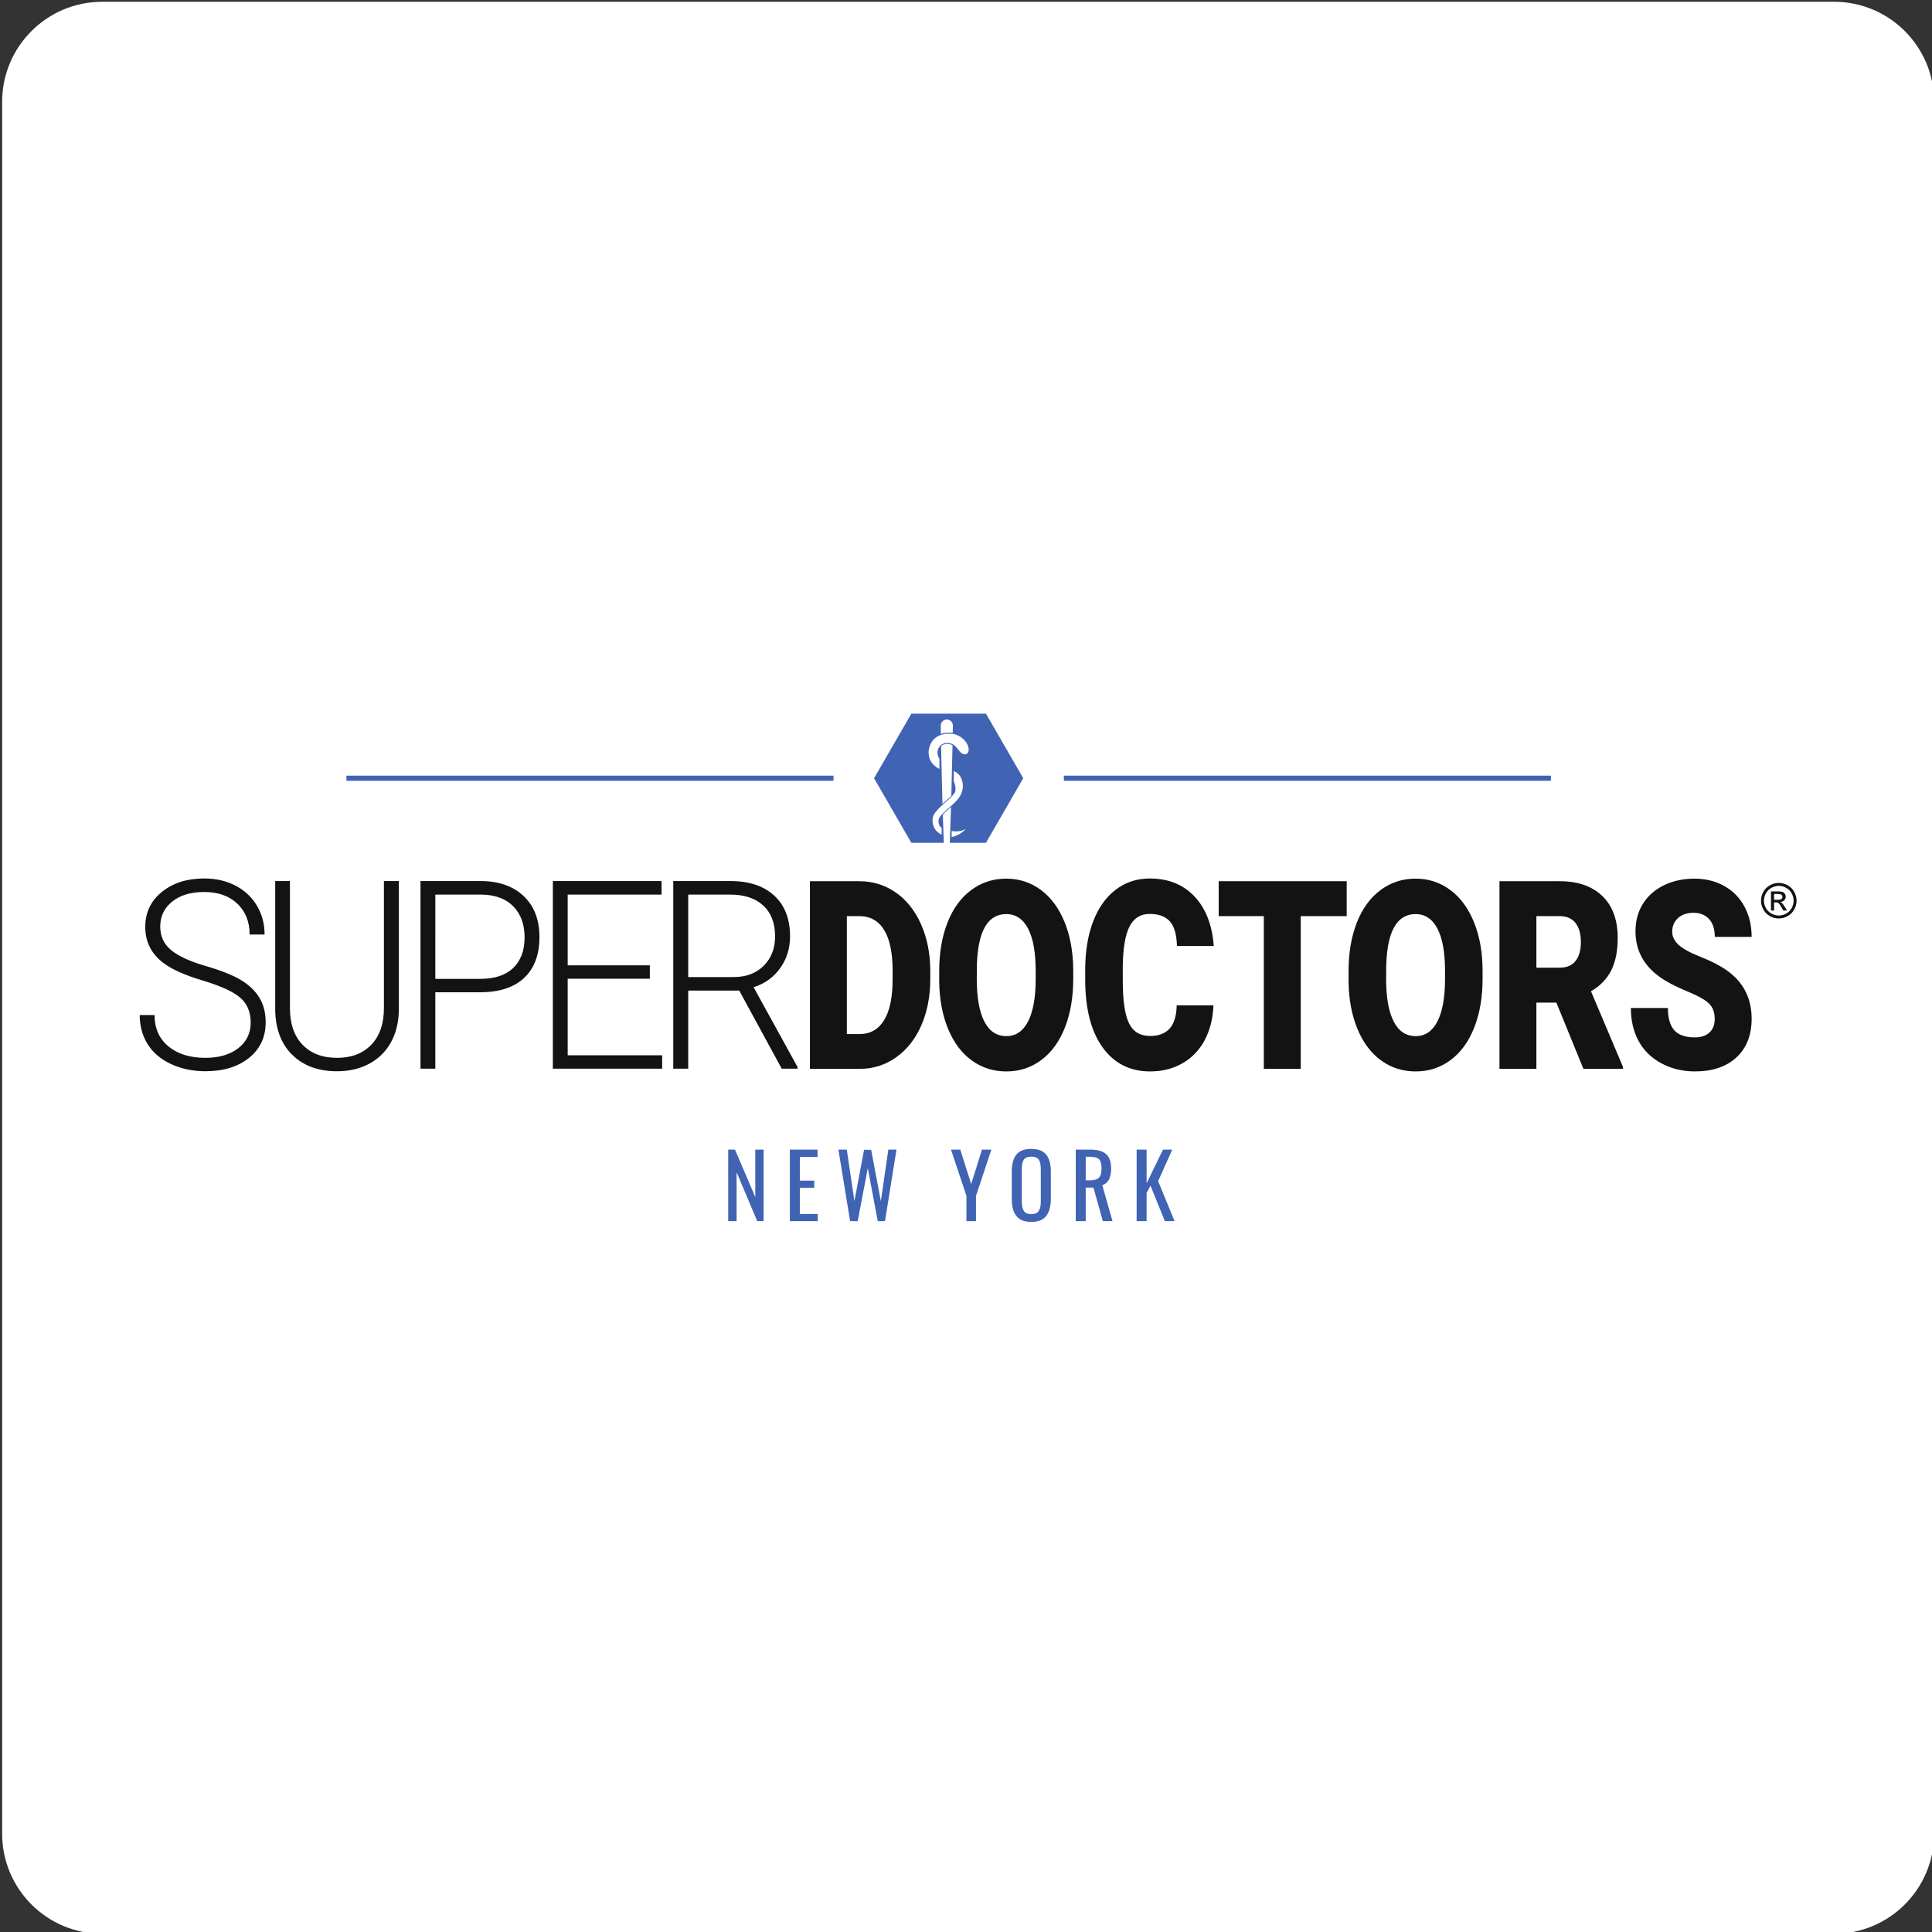
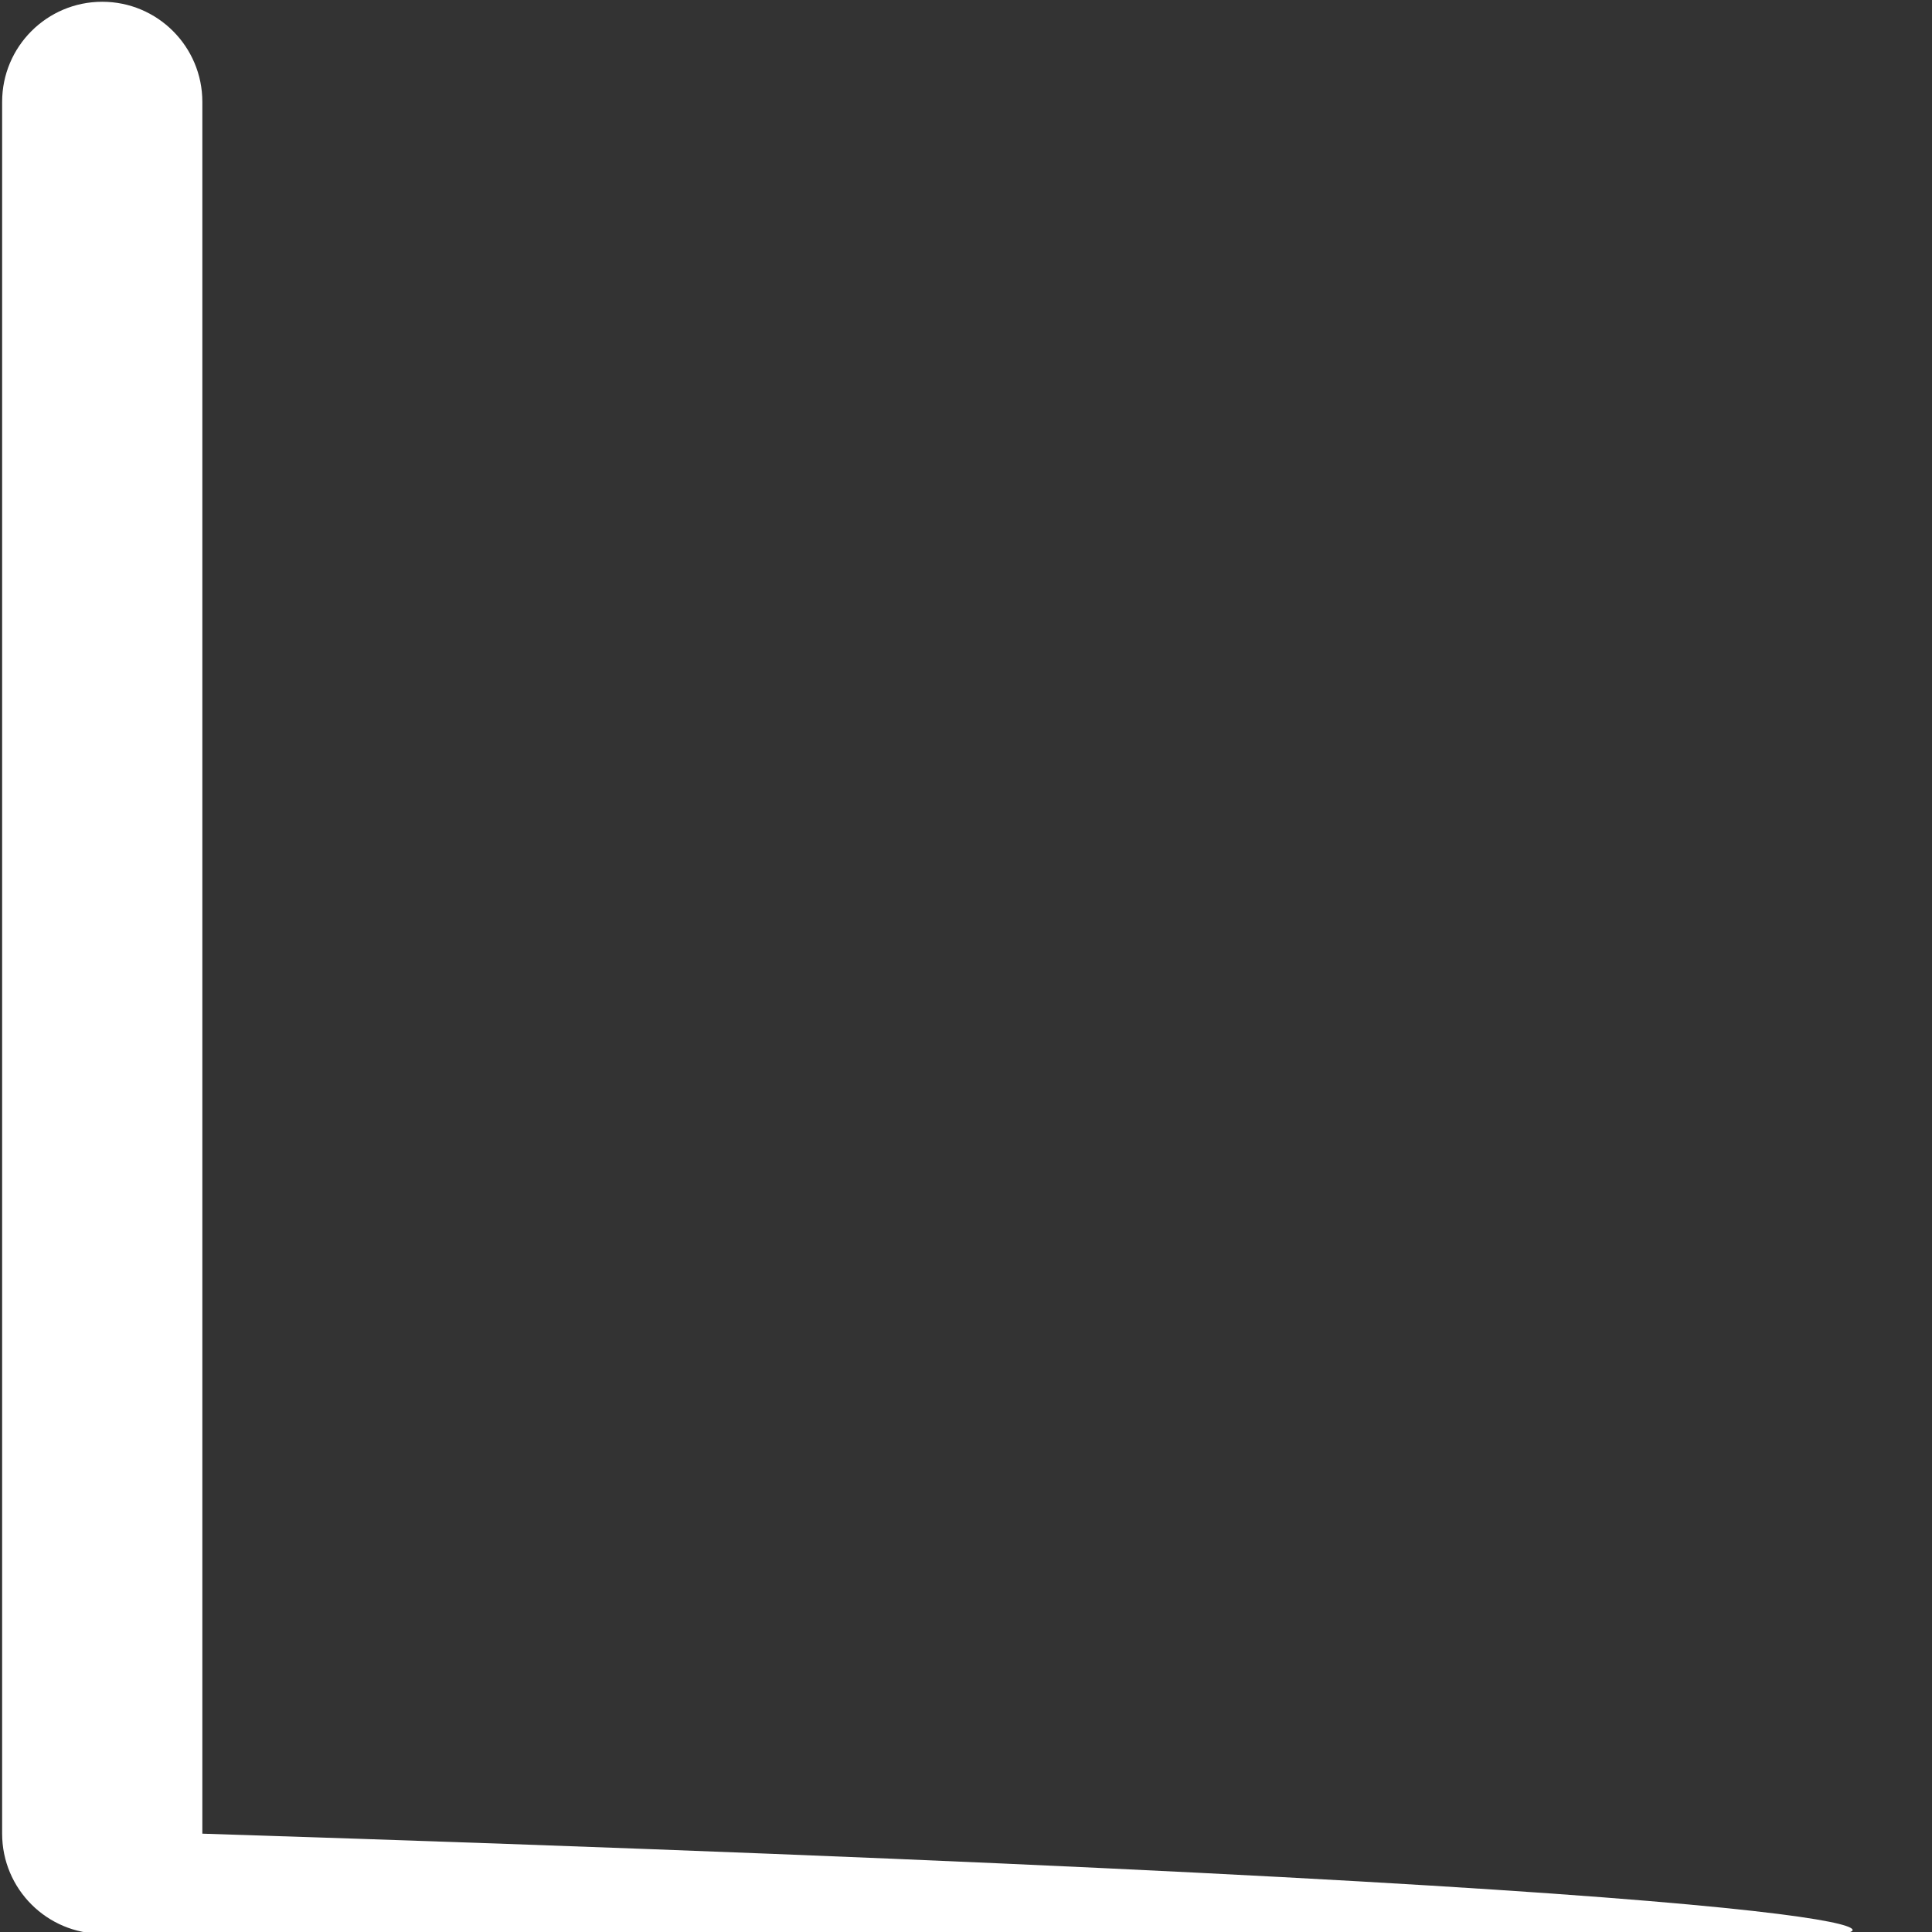
<svg xmlns="http://www.w3.org/2000/svg" version="1.1" x="0px" y="0px" viewBox="0 0 386 386" enable-background="new 0 0 386 386" xml:space="preserve">
  <rect x="0" y="0" width="386" height="386" fill="#333333" stroke="none" />
  <g id="Layer_1">
    <g>
-       <path fill="#FFFFFF" d="M366.427,386.354h-346c-11.046,0-20-8.954-20-20v-346c0-11.046,8.954-20,20-20h346    c11.046,0,20,8.954,20,20v346C386.427,377.399,377.473,386.354,366.427,386.354z" />
+       <path fill="#FFFFFF" d="M366.427,386.354h-346c-11.046,0-20-8.954-20-20v-346c0-11.046,8.954-20,20-20c11.046,0,20,8.954,20,20v346C386.427,377.399,377.473,386.354,366.427,386.354z" />
    </g>
    <g>
-       <path fill-rule="evenodd" clip-rule="evenodd" fill="#131313" d="M355.39,176.4c0.597,0,1.179,0.153,1.747,0.458    c0.569,0.306,1.01,0.744,1.327,1.314c0.317,0.57,0.476,1.164,0.476,1.782c-0.002,0.619-0.163,1.227-0.469,1.765    c-0.302,0.555-0.758,1.012-1.314,1.316c-0.539,0.306-1.148,0.468-1.769,0.469c-0.62-0.002-1.229-0.163-1.768-0.469    c-0.555-0.304-1.012-0.761-1.316-1.316c-0.307-0.538-0.469-1.146-0.471-1.765c0-0.618,0.159-1.212,0.478-1.782    c0.306-0.558,0.768-1.015,1.33-1.314C354.212,176.553,354.794,176.4,355.39,176.4z M355.39,176.989    c-0.51,0.002-1.011,0.135-1.457,0.384c-0.468,0.251-0.853,0.631-1.109,1.096c-0.26,0.452-0.399,0.964-0.4,1.486    c0,0.512,0.132,1.002,0.393,1.472c0.263,0.469,0.629,0.835,1.1,1.097c0.448,0.257,0.956,0.392,1.473,0.393    c0.512,0,1.003-0.131,1.474-0.393c0.463-0.254,0.843-0.634,1.098-1.097c0.26-0.469,0.39-0.96,0.39-1.472    c0-0.515-0.132-1.01-0.398-1.486c-0.255-0.466-0.64-0.847-1.109-1.096C356.401,177.123,355.9,176.992,355.39,176.989z     M353.832,181.917v-3.823h1.314c0.448,0,0.774,0.035,0.974,0.106c0.201,0.071,0.361,0.193,0.481,0.369    c0.119,0.176,0.179,0.363,0.179,0.56c0,0.28-0.1,0.523-0.299,0.73c-0.199,0.207-0.463,0.324-0.793,0.348    c0.135,0.056,0.243,0.124,0.324,0.202c0.154,0.15,0.342,0.403,0.565,0.758l0.466,0.748h-0.753l-0.339-0.603    c-0.266-0.474-0.482-0.77-0.645-0.889c-0.114-0.088-0.278-0.132-0.494-0.132h-0.363v1.624H353.832z M354.449,179.766h0.748    c0.358,0,0.602-0.053,0.733-0.16c0.128-0.102,0.201-0.26,0.196-0.424c0.002-0.108-0.032-0.215-0.094-0.304    c-0.065-0.092-0.156-0.161-0.262-0.2c-0.111-0.044-0.317-0.065-0.619-0.065h-0.701V179.766z M50.088,204.299    c0-2.077-0.682-3.721-2.048-4.931c-1.366-1.211-3.865-2.36-7.496-3.451c-3.632-1.09-6.283-2.278-7.954-3.566    c-2.377-1.819-3.567-4.205-3.567-7.158c0-2.866,1.104-5.197,3.314-6.991c2.209-1.794,5.033-2.69,8.472-2.69    c2.331,0,4.415,0.48,6.255,1.441s3.267,2.3,4.279,4.017c1.012,1.716,1.519,3.63,1.519,5.742h-2.989    c0-2.558-0.819-4.613-2.459-6.167c-1.639-1.554-3.84-2.331-6.604-2.331c-2.684,0-4.82,0.639-6.411,1.918    c-1.591,1.28-2.386,2.948-2.386,5.008c0,1.905,0.715,3.458,2.145,4.66c1.431,1.201,3.721,2.262,6.87,3.18    c3.15,0.918,5.536,1.87,7.158,2.857c1.624,0.987,2.845,2.167,3.665,3.54c0.819,1.373,1.229,2.996,1.229,4.866    c0,2.953-1.104,5.321-3.314,7.107c-2.21,1.786-5.122,2.678-8.738,2.678c-2.474,0-4.744-0.472-6.809-1.416    c-2.064-0.944-3.632-2.266-4.7-3.965c-1.068-1.7-1.603-3.648-1.603-5.845h2.964c0,2.643,0.925,4.728,2.772,6.256    c1.848,1.528,4.306,2.292,7.375,2.292c2.732,0,4.926-0.643,6.58-1.93C49.261,208.135,50.088,206.428,50.088,204.299    L50.088,204.299z M79.691,176.027v25.594c-0.016,2.523-0.538,4.72-1.566,6.592c-1.028,1.871-2.478,3.309-4.351,4.312    c-1.872,1.004-4.021,1.506-6.448,1.506c-3.696,0-6.657-1.077-8.882-3.231c-2.225-2.155-3.378-5.137-3.459-8.948v-25.826h2.941    v25.362c0,3.158,0.843,5.609,2.531,7.351c1.687,1.742,3.978,2.613,6.87,2.613s5.178-0.875,6.858-2.626    c1.679-1.751,2.518-4.188,2.518-7.313v-25.388H79.691z M86.975,198.247v15.269H84.01v-37.489h11.955    c3.648,0,6.528,0.995,8.641,2.987c2.113,1.991,3.17,4.728,3.17,8.213c0,3.519-1.016,6.235-3.049,8.149    c-2.033,1.914-4.977,2.871-8.833,2.871H86.975z M86.975,195.57h8.99c2.877,0,5.07-0.729,6.581-2.188    c1.51-1.459,2.265-3.493,2.265-6.102c0-2.592-0.751-4.656-2.253-6.192c-1.502-1.537-3.635-2.322-6.399-2.356h-9.183    C86.975,178.732,86.975,195.57,86.975,195.57z M129.834,195.544H113.42v15.294h18.873v2.678h-21.838v-37.489h21.717v2.704H113.42    v14.136h16.414L129.834,195.544z M147.698,197.913h-10.196v15.603h-2.989v-37.489h11.402c3.744,0,6.669,0.97,8.773,2.91    c2.105,1.939,3.158,4.652,3.158,8.136c0,2.403-0.66,4.524-1.977,6.359c-1.317,1.836-3.085,3.106-5.302,3.811l8.773,15.937v0.335    h-3.158L147.698,197.913z M137.502,195.21h9.087c2.491,0,4.491-0.755,6.001-2.266c1.511-1.511,2.266-3.467,2.266-5.87    c0-2.643-0.787-4.695-2.362-6.154c-1.575-1.459-3.784-2.188-6.629-2.188h-8.364L137.502,195.21L137.502,195.21z M161.818,213.548    V176.06h9.857c2.705,0,5.135,0.751,7.293,2.253c2.158,1.502,3.842,3.622,5.055,6.36c1.211,2.738,1.824,5.807,1.839,9.205v1.724    c0,3.434-0.591,6.511-1.776,9.23c-1.184,2.721-2.851,4.85-5.002,6.386c-2.151,1.537-4.551,2.313-7.199,2.331H161.818z     M169.195,183.037v23.559h2.565c2.116,0,3.741-0.922,4.876-2.767c1.135-1.845,1.703-4.587,1.703-8.227v-1.622    c0-3.622-0.568-6.35-1.703-8.188c-1.135-1.836-2.789-2.755-4.96-2.755L169.195,183.037z M214.424,195.577    c0,3.656-0.554,6.892-1.66,9.707c-1.107,2.814-2.681,4.982-4.719,6.502c-2.039,1.518-4.361,2.278-6.967,2.278    c-2.607,0-4.918-0.734-6.936-2.201c-2.019-1.467-3.591-3.566-4.719-6.296c-1.128-2.729-1.72-5.861-1.776-9.398v-2.111    c0-3.674,0.549-6.913,1.649-9.719c1.101-2.807,2.676-4.974,4.729-6.502c2.052-1.528,4.389-2.292,7.009-2.292    c2.592,0,4.904,0.755,6.936,2.266c2.031,1.51,3.611,3.66,4.74,6.449c1.128,2.79,1.699,5.986,1.713,9.592L214.424,195.577    L214.424,195.577z M206.92,194.006c0-3.725-0.508-6.553-1.523-8.483c-1.016-1.931-2.469-2.896-4.361-2.896    c-3.699,0-5.654,3.398-5.864,10.196l-0.02,2.755c0,3.674,0.497,6.497,1.492,8.471c0.995,1.975,2.473,2.961,4.435,2.961    c1.864,0,3.3-0.97,4.309-2.909c1.009-1.94,1.52-4.729,1.534-8.368V194.006z M242.436,200.854    c-0.098,2.609-0.672,4.914-1.723,6.913c-1.051,2-2.526,3.549-4.424,4.648c-1.9,1.098-4.067,1.648-6.505,1.648    c-4.021,0-7.189-1.605-9.5-4.815c-2.311-3.21-3.468-7.741-3.468-13.595v-1.855c0-3.673,0.522-6.887,1.566-9.642    c1.043-2.755,2.547-4.883,4.509-6.386c1.961-1.502,4.231-2.253,6.809-2.253c3.714,0,6.698,1.198,8.954,3.592    c2.256,2.394,3.537,5.694,3.846,9.9h-7.356c-0.056-2.283-0.526-3.923-1.408-4.918c-0.883-0.995-2.228-1.493-4.036-1.493    c-1.836,0-3.18,0.842-4.036,2.524c-0.855,1.681-1.302,4.368-1.345,8.059v2.651c0,3.999,0.409,6.858,1.23,8.574    c0.819,1.716,2.231,2.574,4.235,2.574c1.696,0,2.992-0.489,3.889-1.467c0.896-0.979,1.373-2.532,1.429-4.661L242.436,200.854z     M269.062,183.037h-9.185v30.512H252.5v-30.512h-9.016v-6.977h25.579L269.062,183.037L269.062,183.037z M296.209,195.577    c0,3.656-0.554,6.892-1.661,9.707c-1.107,2.814-2.68,4.982-4.718,6.502c-2.039,1.518-4.361,2.278-6.968,2.278    c-2.606,0-4.918-0.734-6.936-2.201s-3.59-3.566-4.718-6.296c-1.128-2.729-1.721-5.861-1.777-9.398v-2.111    c0-3.674,0.551-6.913,1.65-9.719c1.1-2.807,2.676-4.974,4.729-6.502c2.052-1.528,4.388-2.292,7.009-2.292    c2.592,0,4.904,0.755,6.936,2.266c2.031,1.51,3.611,3.66,4.74,6.449c1.128,2.79,1.699,5.986,1.713,9.592L296.209,195.577    L296.209,195.577z M288.706,194.006c0-3.725-0.508-6.553-1.524-8.483c-1.016-1.931-2.469-2.896-4.361-2.896    c-3.699,0-5.654,3.398-5.864,10.196l-0.022,2.755c0,3.674,0.497,6.497,1.493,8.471c0.995,1.975,2.473,2.961,4.434,2.961    c1.864,0,3.3-0.97,4.309-2.909c1.009-1.94,1.52-4.729,1.534-8.368L288.706,194.006z M310.953,200.314h-3.993v13.234h-7.378V176.06    h12.043c3.629,0,6.466,0.987,8.513,2.961c2.046,1.974,3.069,4.764,3.069,8.367c0,2.609-0.431,4.773-1.292,6.489    s-2.21,3.106-4.046,4.171l6.39,15.114v0.387h-7.903L310.953,200.314z M306.96,193.336h4.666c1.401,0,2.456-0.45,3.163-1.351    c0.707-0.901,1.062-2.158,1.062-3.772c0-1.614-0.357-2.879-1.072-3.798c-0.715-0.919-1.766-1.378-3.153-1.378h-4.666    L306.96,193.336z M342.586,203.584c0-1.322-0.381-2.351-1.145-3.089c-0.764-0.738-2.105-1.502-4.024-2.292    c-1.92-0.789-3.489-1.554-4.708-2.292c-3.966-2.386-5.949-5.664-5.949-9.835c0-2.077,0.494-3.909,1.482-5.497    c0.987-1.587,2.385-2.824,4.193-3.707c1.809-0.884,3.84-1.326,6.096-1.326c2.2,0,4.172,0.48,5.916,1.441    c1.745,0.961,3.1,2.331,4.066,4.106c0.967,1.777,1.451,3.807,1.451,6.09h-7.356c0-1.529-0.382-2.713-1.145-3.553    c-0.764-0.841-1.797-1.262-3.101-1.262c-1.317,0-2.357,0.357-3.121,1.069c-0.764,0.712-1.145,1.618-1.145,2.716    c0,0.961,0.421,1.832,1.261,2.614c0.841,0.781,2.319,1.588,4.434,2.42c2.116,0.833,3.854,1.729,5.213,2.69    c3.307,2.334,4.96,5.553,4.96,9.655c0,3.279-1.009,5.853-3.027,7.724c-2.019,1.871-4.786,2.806-8.302,2.806    c-2.48,0-4.726-0.545-6.736-1.636c-2.011-1.09-3.524-2.583-4.54-4.479c-1.016-1.897-1.523-4.081-1.523-6.553h7.398    c0,2.008,0.424,3.488,1.271,4.442c0.847,0.952,2.225,1.429,4.13,1.429c1.219,0,2.183-0.322,2.89-0.965    C342.233,205.657,342.586,204.751,342.586,203.584L342.586,203.584z" />
-       <path fill-rule="evenodd" clip-rule="evenodd" fill="#4063B4" d="M69.215,154.976h97.313v1.019H69.215V154.976z M212.553,154.976    h97.313v1.019h-97.313V154.976z M188.564,168.391h-6.481l-7.451-12.906l7.451-12.906h14.902l7.451,12.906l-7.451,12.906h-7.219    c0.088-2.183,0.169-4.65,0.241-7.143c-0.239,0.211-0.482,0.417-0.729,0.619l-0.002,0.002l-0.089,0.073c0,0-0.423,0.386-0.82,0.794    C188.427,164.714,188.493,166.643,188.564,168.391z M190.136,166.024v1.199c0,0,1.666-0.211,2.87-1.666    C191.81,166.397,190.136,166.024,190.136,166.024z M189.278,159.945c0.53-0.414,0.998-0.902,1.389-1.449    c0.6-0.843-0.09-2.36-0.113-2.408c0.002-0.003,0.014-0.123-0.001-2.043c0.529,0.263,1.134,0.598,1.504,1.468    c0.177,0.416,0.67,1.763-0.124,3.308c-0.475,0.923-1.48,1.879-2.655,2.843l-0.002,0.001l-0.089,0.073c0,0-1.035,0.945-1.39,1.442    c-0.599,0.844-0.166,1.996,0.335,2.197v1.393c-0.529-0.263-1.085-0.727-1.285-1.057c-0.235-0.387-0.881-1.517-0.315-2.857    c0.404-0.956,2.716-2.893,2.746-2.918L189.278,159.945L189.278,159.945z M188.304,160.601c-0.122-4.272-0.217-8.554-0.278-11.551    c0.654-0.535,1.563-0.529,2.281-0.165c-0.068,3.378-0.147,6.756-0.237,10.133c-0.244,0.262-0.509,0.504-0.792,0.723v-0.006    C189.264,159.747,188.828,160.112,188.304,160.601L188.304,160.601z M190.554,156.087l-0.001-0.001L190.554,156.087z     M187.692,151.594c-0.026-0.035-0.843-1.153-0.045-2.328c0.843-1.242,2.588-0.99,3.391,0c0.803,0.99,0.965,1.271,1.563,1.42    c0.597,0.15,1.277-0.442,0.764-1.748c-0.513-1.306-2.017-2.325-3.403-2.36c-1.842-0.046-3.113,0.521-3.843,1.721    c-0.373,0.612-0.611,1.317-0.594,2.125c0.008,0.384,0.132,0.994,0.309,1.41c0.37,0.87,1.331,1.542,1.86,1.805    C187.678,151.749,187.69,151.601,187.692,151.594L187.692,151.594z M187.692,151.594L187.692,151.594L187.692,151.594z     M187.979,146.628c-0.011-0.543-0.02-1.087-0.026-1.63c-0.017-0.67,0.511-1.226,1.18-1.244c0.67-0.017,1.226,0.511,1.244,1.18    c0.001,0.021,0.001,0.043,0,0.064l-0.023,1.411c-0.13-0.02-0.262-0.032-0.394-0.035    C189.205,146.355,188.544,146.438,187.979,146.628L187.979,146.628z M145.489,243.974v-14.293h1.353l4.061,9.491v-9.491h1.663    v14.293h-1.276l-4.121-9.767v9.767H145.489z M157.809,243.974v-14.293h5.535v1.474h-3.544v4.724h2.879v1.423h-2.879v5.242h3.586    v1.431L157.809,243.974z M169.844,243.974l-2.336-14.293h1.672l1.526,10.276l1.93-10.233h1.414L175.99,240l1.492-10.319h1.629    l-2.293,14.293h-1.448l-1.991-10.586l-2.017,10.586H169.844z M193.088,243.974v-5.043l-3.086-9.25h1.853l2.182,6.888l2.155-6.888    h1.879l-3.078,9.25v5.043H193.088z M206.047,244.128c-0.712,0-1.323-0.106-1.832-0.319c-0.484-0.193-0.904-0.519-1.211-0.94    c-0.309-0.436-0.532-0.928-0.655-1.448c-0.138-0.551-0.207-1.195-0.207-1.93v-5.414c0-1.488,0.304-2.616,0.91-3.383    c0.606-0.767,1.605-1.151,2.996-1.151c1.385,0,2.382,0.387,2.991,1.159c0.609,0.773,0.913,1.898,0.913,3.375v5.422    c0,1.489-0.306,2.632-0.919,3.431C208.422,243.729,207.426,244.128,206.047,244.128z M205.072,242.387    c0.258,0.121,0.583,0.181,0.974,0.181c0.39,0,0.714-0.06,0.97-0.181c0.256-0.121,0.449-0.305,0.582-0.552    c0.132-0.247,0.223-0.518,0.272-0.814c0.049-0.296,0.074-0.662,0.074-1.099v-6.259c0-0.43-0.025-0.789-0.074-1.077    c-0.045-0.278-0.137-0.545-0.272-0.793c-0.128-0.238-0.333-0.424-0.582-0.53c-0.256-0.111-0.579-0.168-0.97-0.168    c-0.39,0-0.714,0.056-0.97,0.168c-0.248,0.106-0.454,0.293-0.582,0.53c-0.132,0.242-0.223,0.506-0.272,0.793    c-0.054,0.357-0.078,0.717-0.074,1.077v6.259c0,0.437,0.025,0.803,0.074,1.099s0.139,0.568,0.272,0.814    C204.627,242.082,204.82,242.266,205.072,242.387z M216.919,235.835h0.75c0.868,0,1.487-0.171,1.857-0.512    c0.371-0.342,0.556-0.961,0.556-1.857c0-0.868-0.16-1.478-0.478-1.828c-0.32-0.35-0.921-0.525-1.806-0.525h-0.879L216.919,235.835    L216.919,235.835z M214.927,243.974v-14.293h2.871c1.448,0,2.51,0.296,3.185,0.888c0.676,0.591,1.013,1.557,1.013,2.896    c0,1.839-0.588,2.951-1.767,3.336l2.043,7.173h-1.931l-1.879-6.706h-1.543v6.706H214.927z M227.092,243.974v-14.293h1.992v6.733    l3.276-6.733h1.854l-2.828,6.301l3.285,7.992h-1.94l-2.871-7.086l-0.776,1.457v5.629H227.092z" />
-     </g>
+       </g>
  </g>
  <g id="layer">
</g>
  <g id="katman_1">
</g>
  <g id="svg2">
</g>
</svg>